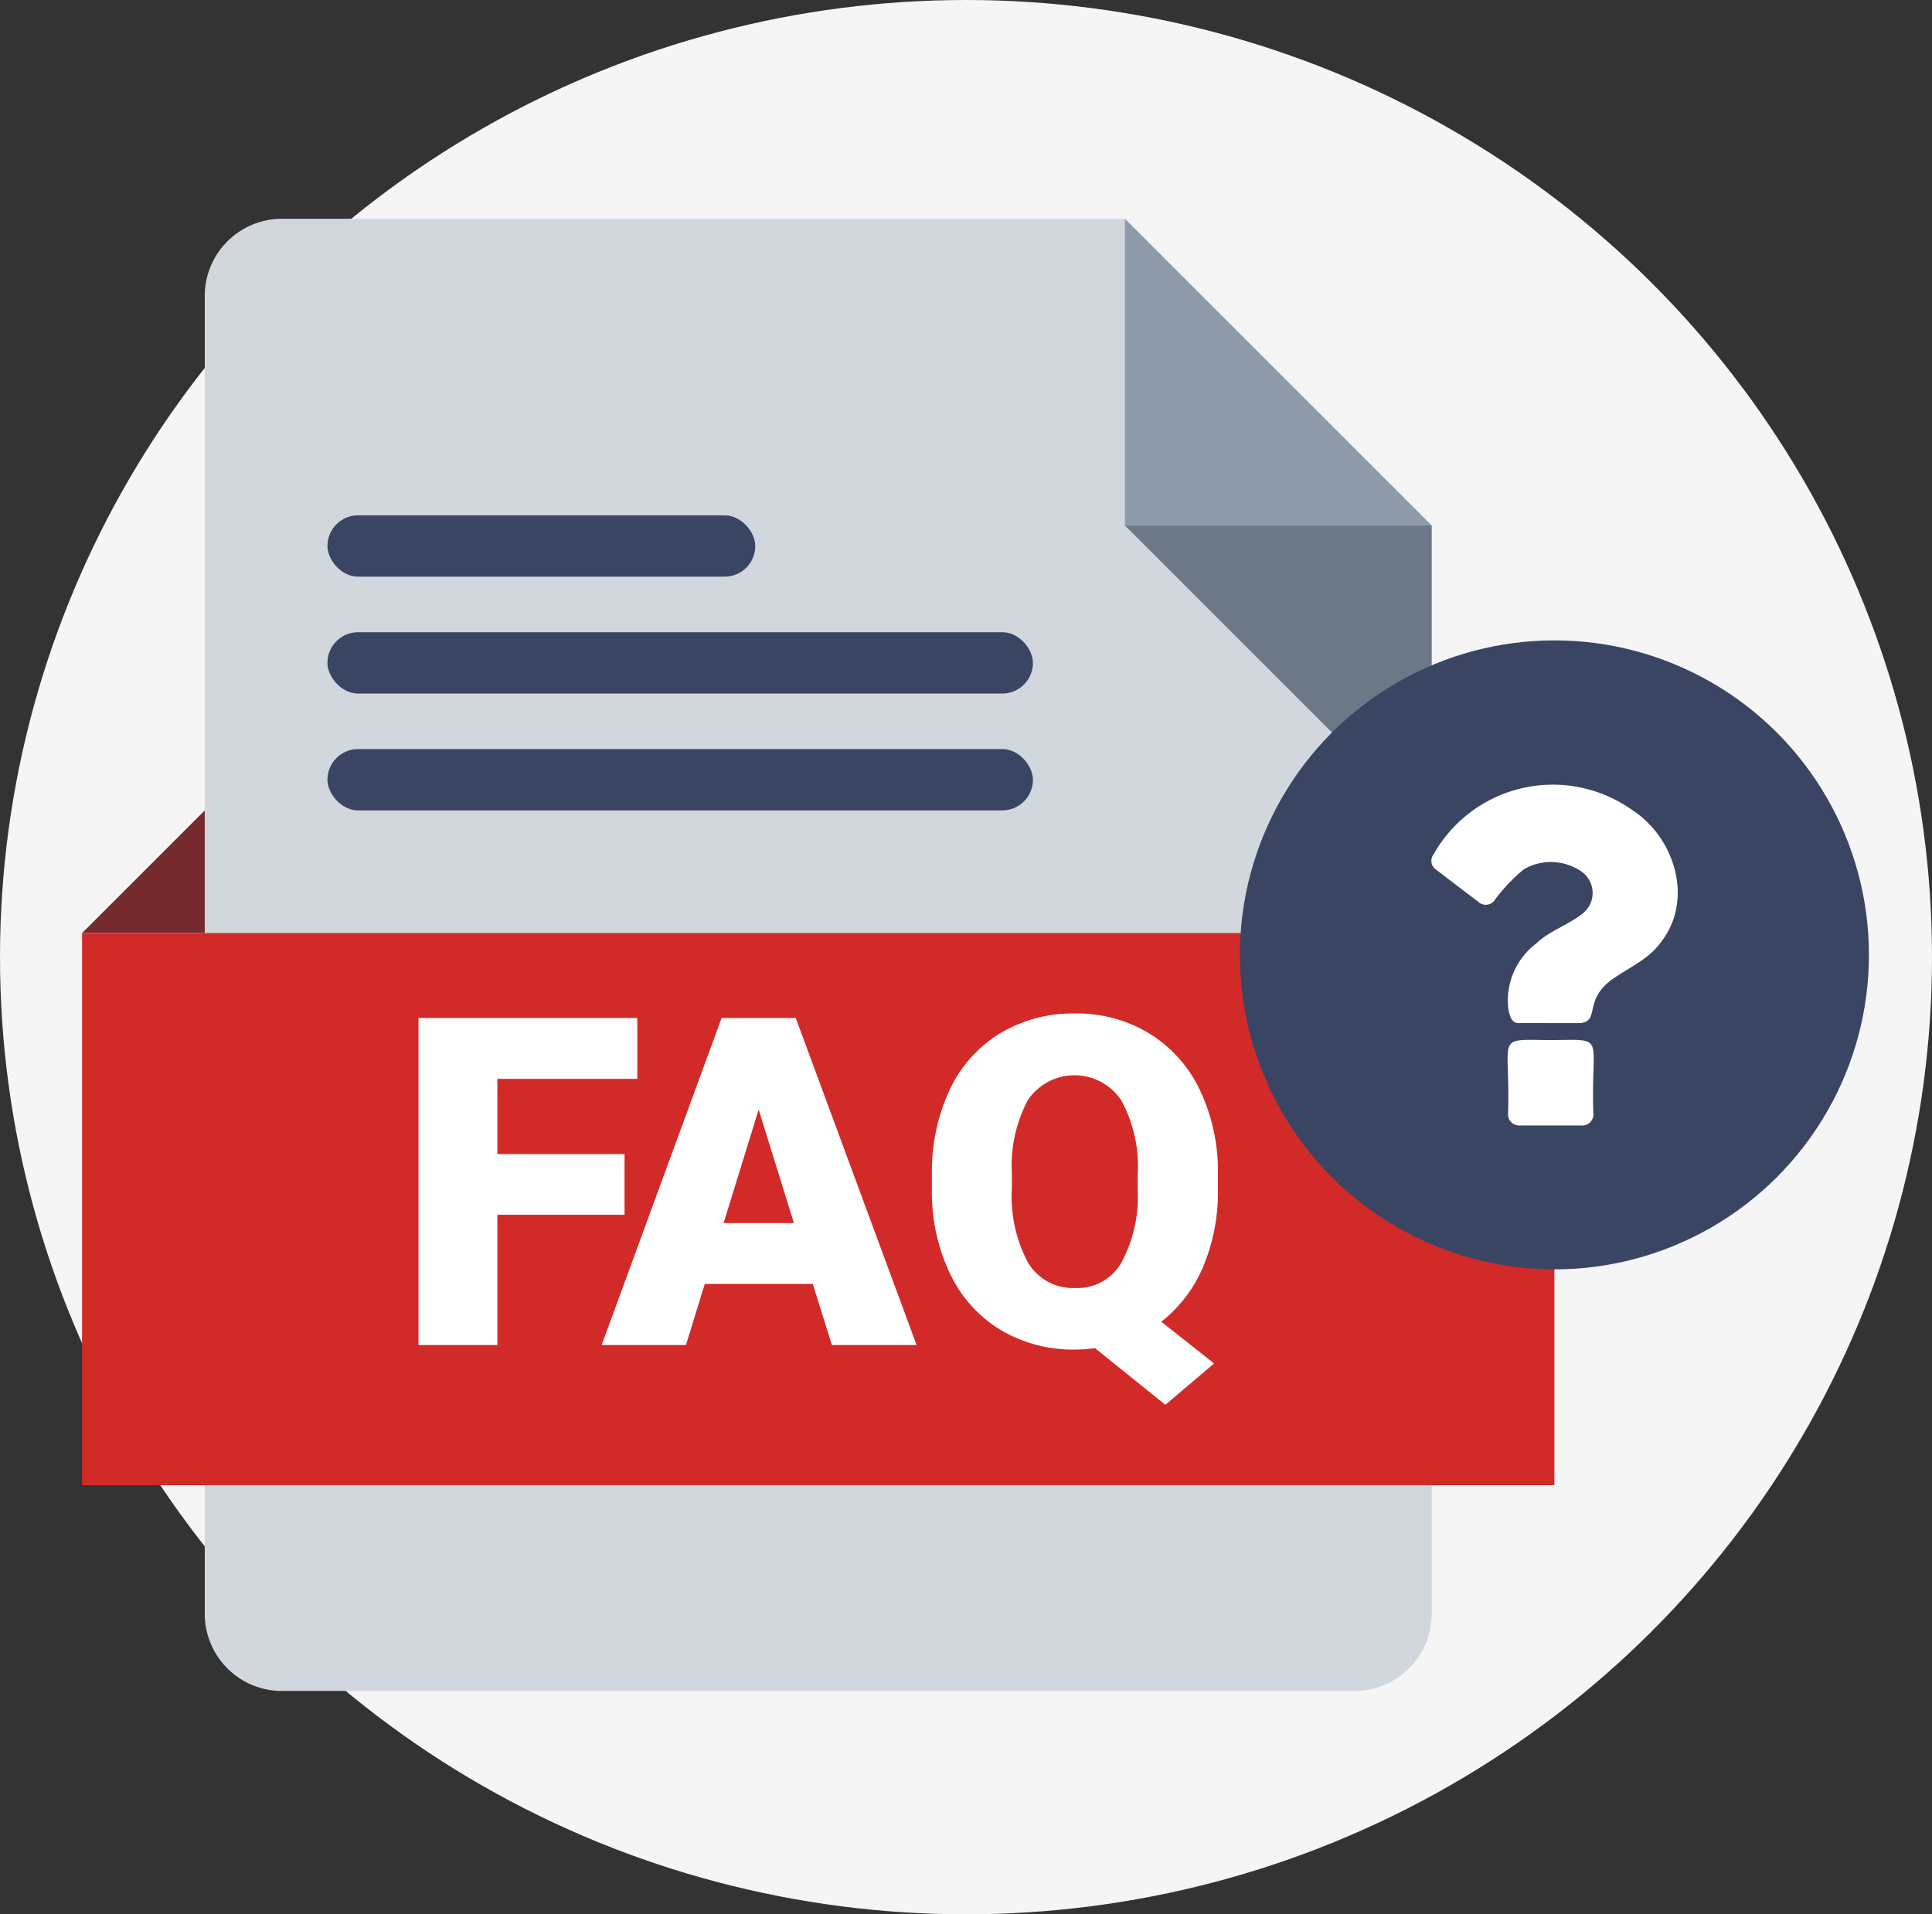
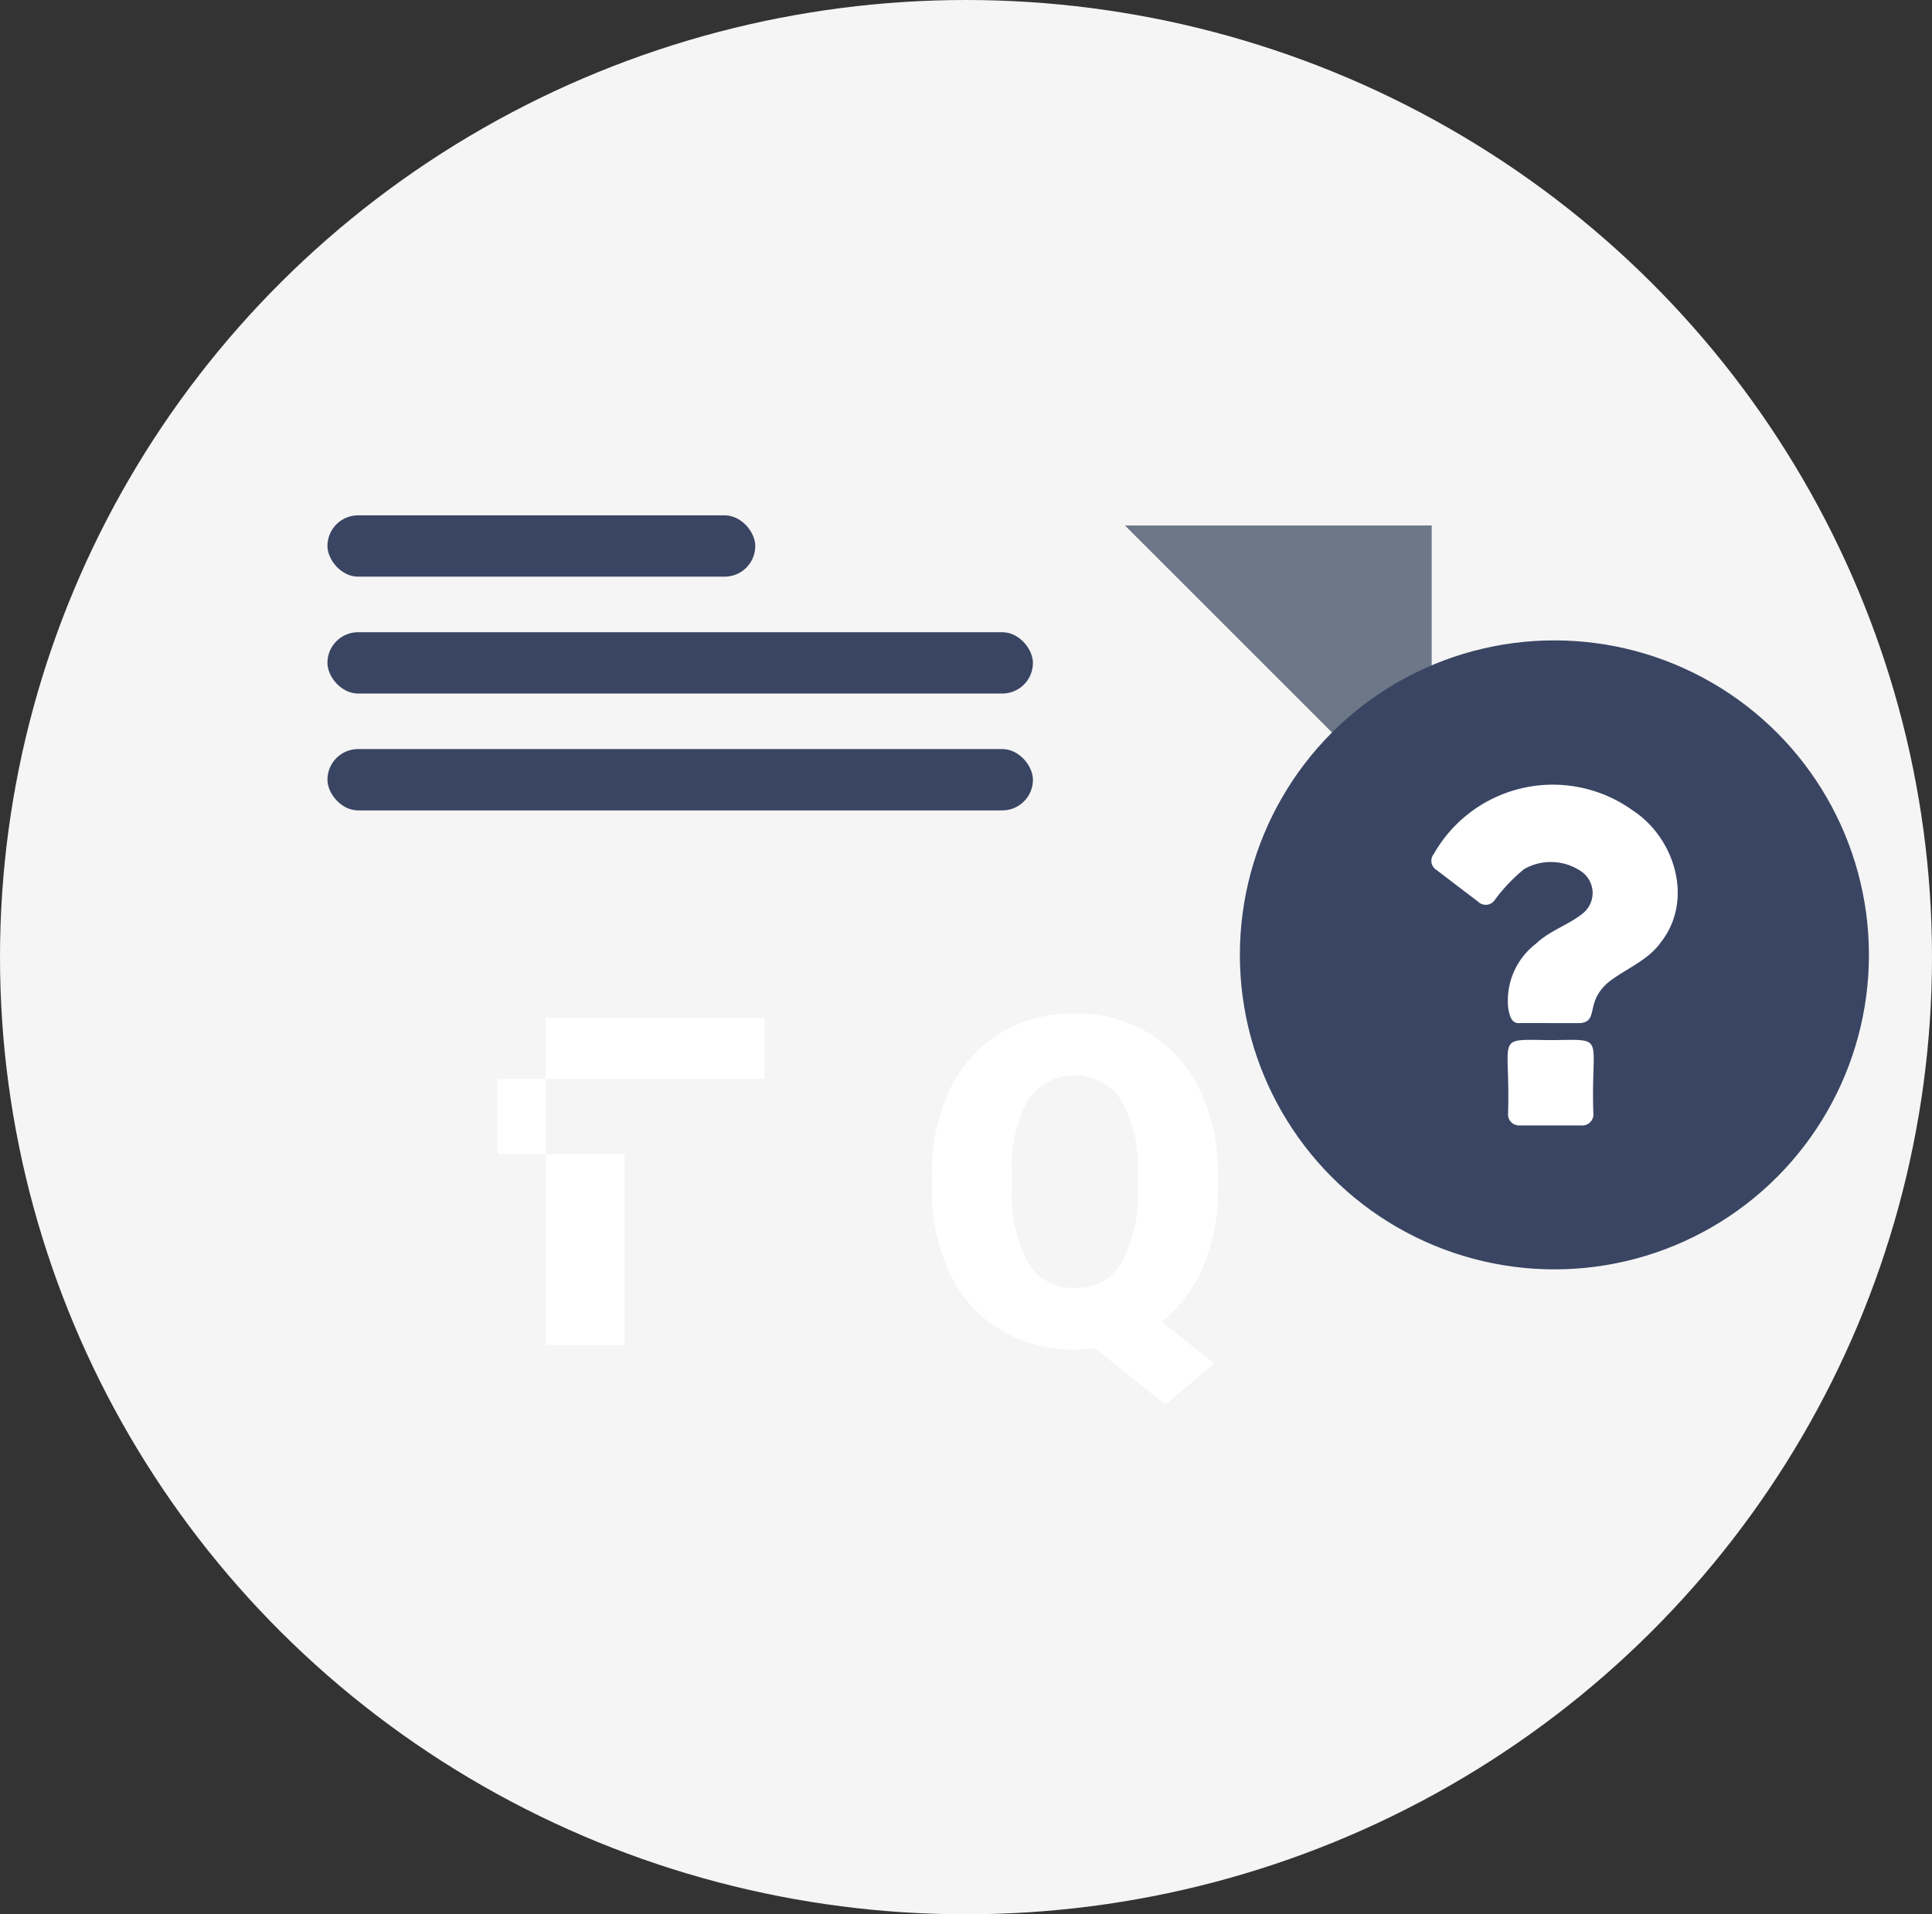
<svg xmlns="http://www.w3.org/2000/svg" width="141.278" height="140">
  <rect width="100%" height="100%" fill="#333333" stroke="none" />
  <ellipse cx="70.639" cy="70" fill="#f5f5f5" rx="70.639" ry="70" />
  <g>
-     <path fill="#772a2e" d="m6 68.241 9.625-9.625v9.625Z" />
    <path fill="#772a2e" d="m113.666 68.241-9.625-9.625v9.625Z" />
-     <path fill="#d2d7de" d="M82.263 16h-61.6a5.647 5.647 0 0 0-5.691 5.608v96.451a5.647 5.647 0 0 0 5.688 5.608h78.345a5.647 5.647 0 0 0 5.688-5.608V38.43Z" />
-     <path fill="#8e9bac" d="m82.263 16 22.43 22.43h-22.43Z" />
-     <path fill="#d22a28" d="M6 68.24h107.666v40.375H6Z" />
    <path fill="#6c7888" d="M104.693 38.43v22.43l-22.43-22.43Z" />
    <g fill="#3a4563" transform="translate(23.944 37.688)">
      <rect width="31.286" height="4.486" rx="2.243" />
      <rect width="51.59" height="4.486" rx="2.243" transform="translate(0 8.548)" />
      <rect width="51.59" height="4.486" rx="2.243" transform="translate(0 17.094)" />
    </g>
    <g fill="#fff">
-       <path d="M45.671 88.84h-9.3v9.529h-5.767v-23.92h16v4.452H36.371v5.5h9.3v4.437Z" />
-       <path d="M59.438 93.899h-7.9l-1.379 4.468h-6.164l8.773-23.92h5.421l8.838 23.92h-6.193l-1.4-4.468Zm-6.523-4.452h5.141l-2.579-8.3-2.564 8.3Z" />
+       <path d="M45.671 88.84v9.529h-5.767v-23.92h16v4.452H36.371v5.5h9.3v4.437Z" />
      <path d="M89.06 86.9a14.15 14.15 0 0 1-1.1 5.792 10.06 10.06 0 0 1-3.039 3.968l3.86 3.055-3.564 3.024-5.143-4.141a11 11 0 0 1-1.447.1 10.37 10.37 0 0 1-5.421-1.413 9.6 9.6 0 0 1-3.688-4.042 13.74 13.74 0 0 1-1.373-6.045v-1.265a14.2 14.2 0 0 1 1.29-6.211 9.6 9.6 0 0 1 3.681-4.141 10.3 10.3 0 0 1 5.48-1.462 10.15 10.15 0 0 1 5.421 1.447 9.74 9.74 0 0 1 3.706 4.116 13.8 13.8 0 0 1 1.339 6.119Zm-5.866-1a10.06 10.06 0 0 0-1.191-5.412 4.107 4.107 0 0 0-6.844-.025 10.2 10.2 0 0 0-1.166 5.338v1.1a10.3 10.3 0 0 0 1.166 5.412 3.82 3.82 0 0 0 3.466 1.882 3.69 3.69 0 0 0 3.376-1.857A10.1 10.1 0 0 0 83.192 87v-1.1Z" />
    </g>
    <g transform="translate(90.666 46.834)">
      <circle cx="23" cy="23" r="23" fill="#3a4563" />
      <g fill="#fff">
        <path d="M22.727 35.471h-2.261a.8.8 0 0 1-.855-.839c.187-5.871-1.058-5.423 3.18-5.4 4.072-.029 2.868-.428 3.055 5.327a.813.813 0 0 1-.906.912Z" />
        <path d="M22.635 27.989c-.738 0-1.476-.005-2.213 0-.6.038-.72-.649-.8-1.1a5.25 5.25 0 0 1 2.036-4.711c1.007-.963 2.384-1.366 3.45-2.236a1.913 1.913 0 0 0-.167-3.062 3.94 3.94 0 0 0-4.164-.148 12.5 12.5 0 0 0-2.112 2.216.8.8 0 0 1-1.258.149q-1.519-1.151-3.03-2.31a.78.78 0 0 1-.2-1.158 10.006 10.006 0 0 1 14.531-3.208c3.119 2.029 4.5 6.589 2.072 9.664-.947 1.337-2.554 1.921-3.811 2.9-1.775 1.492-.666 2.9-2.114 3.007Z" />
      </g>
    </g>
  </g>
</svg>